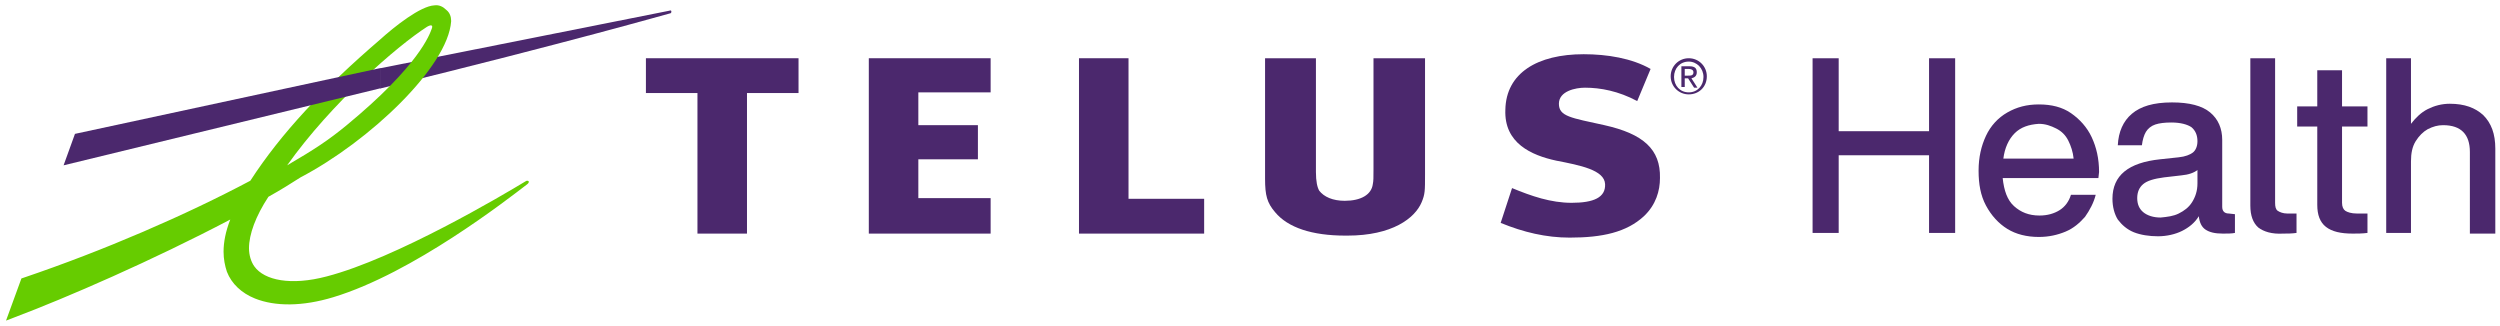
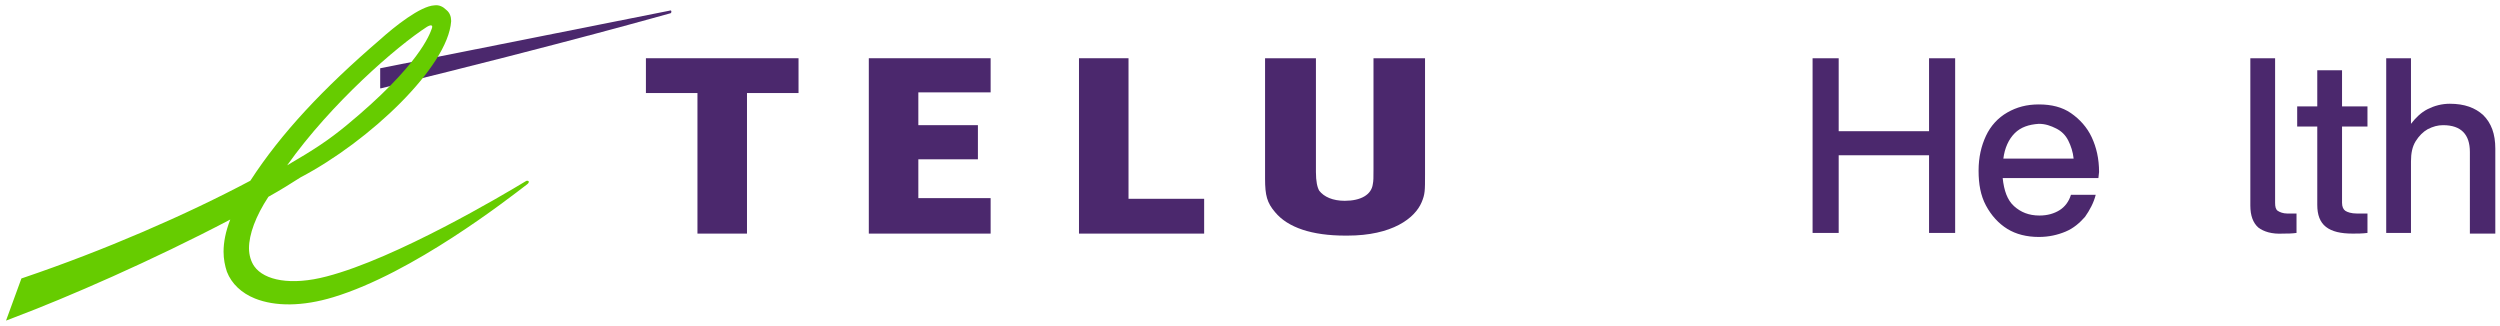
<svg xmlns="http://www.w3.org/2000/svg" version="1.1" id="Layer_1" x="0px" y="0px" viewBox="0 0 373.5 48.7" style="enable-background:new 0 0 373.5 48.7;" xml:space="preserve">
  <style type="text/css">
	.st0{fill:#4B286D;}
	.st1{fill:#66CC00;}
	.st2{display:none;}
	.st3{display:inline;fill:none;}
</style>
  <g id="TELUS">
    <g>
      <g>
        <g>
          <polyline class="st0" points="148,13.8 148,8.7 129.8,8.7 129.8,34.9 148,34.9 148,29.6 137.2,29.6 137.2,23.8 146.1,23.8       146.1,18.7 137.2,18.7 137.2,13.8 148,13.8     " />
          <polyline class="st0" points="179.9,29.7 168.6,29.7 168.6,8.7 161.2,8.7 161.2,34.9 179.9,34.9 179.9,29.7     " />
-           <path class="st0" d="M239.7,18.7c-5-1.1-6.8-1.3-6.8-3.2c0-1.9,2.5-2.4,3.9-2.4c2.3,0,5,0.5,7.8,2l2-4.8      c-2.8-1.6-6.5-2.2-10-2.2c-6.9,0-11.6,2.8-11.7,8.3c-0.2,5,3.9,6.8,7.6,7.6c3.6,0.7,7.2,1.4,7.3,3.5c0.1,2-1.7,2.8-5,2.8      c-3.1,0-6-1-8.9-2.2l-1.7,5.2c3.4,1.4,6.8,2.2,10.3,2.2c4.9,0,8.5-0.8,11.1-3.2c1.8-1.7,2.4-3.8,2.4-5.7      C248.1,22.3,245.5,20,239.7,18.7" />
          <polyline class="st0" points="119.3,13.9 119.3,8.7 96.5,8.7 96.5,13.9 104.2,13.9 104.2,34.9 111.6,34.9 111.6,13.9       119.3,13.9     " />
          <path class="st0" d="M205.2,8.7v16.6c0,1.3,0,1.7-0.1,2.2c-0.2,1.6-1.8,2.5-4.2,2.5c-1.8,0-3.1-0.6-3.8-1.5      c-0.3-0.5-0.5-1.4-0.5-2.8v-17H189v18c0,2.5,0.3,3.6,1.5,5c1.9,2.3,5.5,3.5,10.5,3.5c0.1,0,0.1,0,0.2,0c0,0,0.1,0,0.1,0      c6.7,0,10.1-2.6,11.1-5c0.5-1.2,0.5-1.7,0.5-4.1V8.7H205.2" />
          <g>
            <path class="st0" d="M100,1.6l-43.2,8.6v3l0.1,0C85.5,6.2,100,2,100.1,2c0.2,0,0.2-0.2,0.2-0.3C100.3,1.6,100.2,1.5,100,1.6" />
            <path class="st1" d="M63.8,4c0.7-0.4,0.9-0.2,0.7,0.3c-0.3,0.8-1.8,5.4-12.7,14.4c-2.8,2.3-4.8,3.6-8.9,6       C49.5,15.4,59.3,6.9,63.8,4 M64.9,0.8c-2.1,0.1-6,3.2-8.1,5.1C48.3,13.2,42,19.9,37.4,27c-9.6,5.1-21.8,10.4-33.9,14.5       l-0.3,0.1l-2.3,6.3l1.3-0.5c7.7-2.9,20.6-8.5,32.2-14.6c-0.7,1.8-1,3.4-1,4.8c0,1.1,0.2,2.1,0.5,3c0.7,1.8,2.2,3.2,4.2,4       c3,1.2,7.1,1.2,11.7-0.2c11.9-3.6,26-14.6,29-16.9l0.1-0.1c0.1-0.1,0.1-0.2,0.1-0.3c-0.1-0.1-0.2-0.1-0.3-0.1l0,0l0,0l-0.2,0.1       c-3.3,2-19.3,11.5-29.7,14.2c-5.3,1.4-9.3,0.6-10.8-1.5c-0.5-0.7-0.8-1.7-0.8-2.7c0-2.1,1-4.8,2.9-7.7c1.8-1,3.4-2,4.8-2.9       C55.2,21.1,66.9,10,67.4,3.2c0,0,0-0.1,0-0.1c0-0.6-0.2-1.2-0.7-1.6C66.2,1,65.6,0.7,64.9,0.8z" />
          </g>
-           <polyline class="st0" points="56.7,10.2 11.2,20 9.5,24.7 56.8,13.2 56.9,13.2 56.9,10.2 56.7,10.2     " />
        </g>
      </g>
    </g>
  </g>
  <g id="TELUS__xAE__1_">
    <g>
      <g>
-         <path class="st0" d="M252.3,8.7c1.5,0,2.7,1.2,2.7,2.7c0,1.6-1.2,2.7-2.7,2.7c-1.5,0-2.7-1.2-2.7-2.7     C249.6,9.9,250.8,8.7,252.3,8.7z M252.3,13.8c1.3,0,2.2-1,2.2-2.3c0-1.3-1-2.3-2.2-2.3c-1.3,0-2.2,1-2.2,2.3     C250.1,12.8,251,13.8,252.3,13.8z M251.2,9.9h1.2c0.8,0,1.1,0.3,1.1,0.9c0,0.6-0.4,0.8-0.8,0.9l0.9,1.4h-0.5l-0.9-1.4h-0.5V13     h-0.5L251.2,9.9L251.2,9.9z M251.7,11.3h0.5c0.4,0,0.8,0,0.8-0.5c0-0.4-0.4-0.5-0.7-0.5h-0.6L251.7,11.3L251.7,11.3z" />
-       </g>
+         </g>
    </g>
  </g>
  <g id="Sub__x28_Hor_x29__Med_Closer">
    <g>
      <path class="st0" d="M292.1,8.7v26.1h-3.9V23.2h-13.5v11.6h-3.9V8.7h3.9v10.9h13.5V8.7H292.1z" />
      <path class="st0" d="M313.5,26.6h-14.3c0.2,1.9,0.7,3.3,1.7,4.2s2.2,1.4,3.8,1.4c1.2,0,2.2-0.3,3-0.8s1.4-1.3,1.7-2.3h3.7    c-0.3,1.2-0.9,2.3-1.6,3.3c-0.8,0.9-1.7,1.7-2.9,2.2c-1.2,0.5-2.5,0.8-4,0.8c-1.8,0-3.4-0.4-4.7-1.2s-2.4-2-3.2-3.5    s-1.1-3.2-1.1-5.2c0-2,0.4-3.7,1.1-5.2s1.8-2.7,3.2-3.5c1.4-0.8,2.9-1.2,4.7-1.2c1.9,0,3.5,0.4,4.8,1.3s2.4,2.1,3.1,3.6    s1.1,3.2,1.1,5.2L313.5,26.6L313.5,26.6z M301,19.9c-0.9,0.9-1.5,2.2-1.7,3.8h10.5c-0.1-1-0.4-1.9-0.8-2.7s-1-1.4-1.8-1.8    c-0.8-0.4-1.6-0.7-2.6-0.7C303.1,18.6,301.9,19,301,19.9z" />
-       <path class="st0" d="M333.9,32v2.8c-0.5,0.1-1.1,0.1-1.8,0.1c-1.2,0-2-0.2-2.6-0.6c-0.6-0.4-0.9-1.1-1-2c-0.6,1-1.5,1.7-2.5,2.2    s-2.3,0.8-3.6,0.8s-2.6-0.2-3.6-0.6s-1.8-1.1-2.4-1.9c-0.5-0.8-0.8-1.9-0.8-3.1c0-3.5,2.4-5.4,7.1-5.9l2.8-0.3    c1-0.1,1.7-0.4,2.1-0.7s0.7-0.9,0.7-1.7c0-0.9-0.3-1.6-0.9-2.1c-0.6-0.4-1.6-0.7-3-0.7c-1,0-1.8,0.1-2.4,0.3s-1.1,0.6-1.4,1.1    s-0.5,1.2-0.6,2h-3.6c0.1-2,0.8-3.6,2.1-4.7c1.3-1.1,3.2-1.7,6-1.7c2.6,0,4.5,0.5,5.7,1.5s1.8,2.4,1.8,4.1v10c0,0.6,0.3,1,1,1    L333.9,32L333.9,32z M325.5,31.9c0.8-0.4,1.5-0.9,2-1.7s0.8-1.7,0.8-2.8v-2c-0.5,0.4-1.3,0.7-2.4,0.8l-2.6,0.3    c-1.5,0.2-2.5,0.5-3.1,1c-0.6,0.5-0.9,1.2-0.9,2.1s0.3,1.6,0.9,2.1s1.5,0.8,2.6,0.8C323.8,32.4,324.7,32.3,325.5,31.9z" />
      <path class="st0" d="M337.4,34c-0.8-0.7-1.2-1.8-1.2-3.3V8.7h3.7v21.6c0,0.6,0.1,1,0.4,1.2s0.8,0.4,1.4,0.4h1.4v2.9    c-0.7,0.1-1.4,0.1-2,0.1C339.4,35,338.2,34.6,337.4,34z" />
      <path class="st0" d="M349.9,18.9v11.4c0,0.6,0.2,1,0.5,1.2s0.9,0.4,1.7,0.4h1.6v2.9c-0.8,0.1-1.5,0.1-2.2,0.1c-1.8,0-3.1-0.3-4-1    c-0.9-0.7-1.3-1.8-1.3-3.3V18.9h-3v-3h3v-5.4h3.7v5.4h3.8v3H349.9z" />
      <path class="st0" d="M371,17.2c1.2,1.2,1.8,2.8,1.8,5v12.7H369V22.7c0-2.6-1.3-4-4-4c-0.8,0-1.5,0.2-2.3,0.6    c-0.7,0.4-1.3,1-1.8,1.8c-0.5,0.8-0.7,1.8-0.7,3v10.7h-3.7V8.7h3.7v9.8c0.7-0.9,1.5-1.7,2.5-2.2c1-0.5,2.1-0.8,3.3-0.8    C368.2,15.5,369.8,16.1,371,17.2z" />
    </g>
  </g>
  <g id="Safe_Areas" class="st2">
    <polygon class="st3" points="119.3,-12.2 119.3,-17.4 96.5,-17.4 96.5,-12.2 104.2,-12.2 104.2,8.7 111.6,8.7 111.6,-12.2  " />
    <polygon class="st3" points="119.3,40 119.3,34.9 96.5,34.9 96.5,40 104.2,40 104.2,61 111.6,61 111.6,40  " />
    <polygon class="st3" points="-4.3,47.9 0.8,47.9 0.8,25.2 -4.3,25.2 -4.3,32.9 -25.3,32.9 -25.3,40.2 -4.3,40.2  " />
    <polygon class="st3" points="377.9,25.2 372.7,25.2 372.7,47.9 377.9,47.9 377.9,40.2 398.8,40.2 398.8,32.9 377.9,32.9  " />
  </g>
</svg>